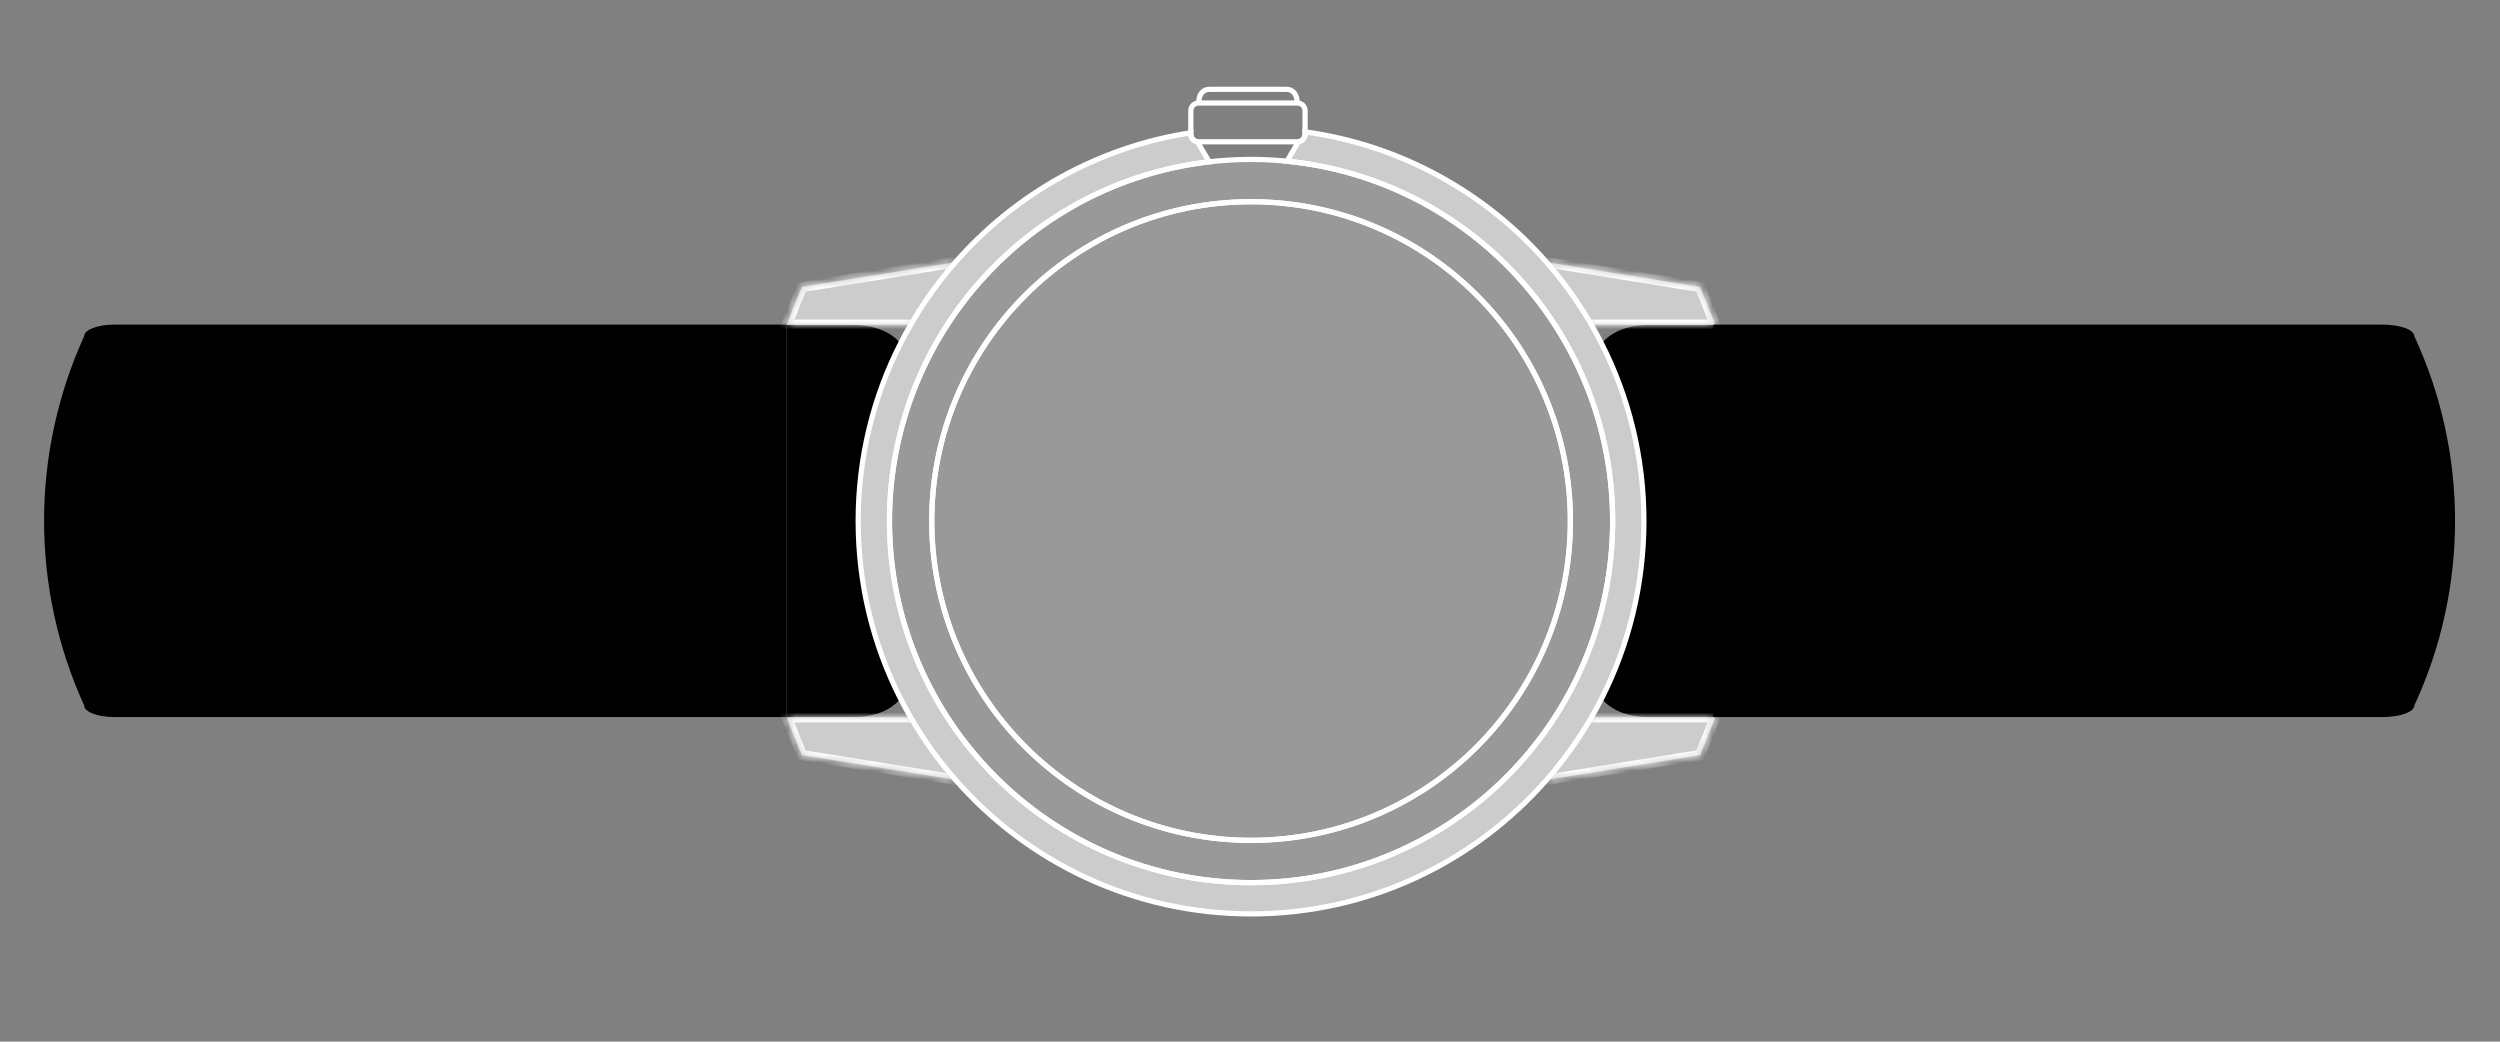
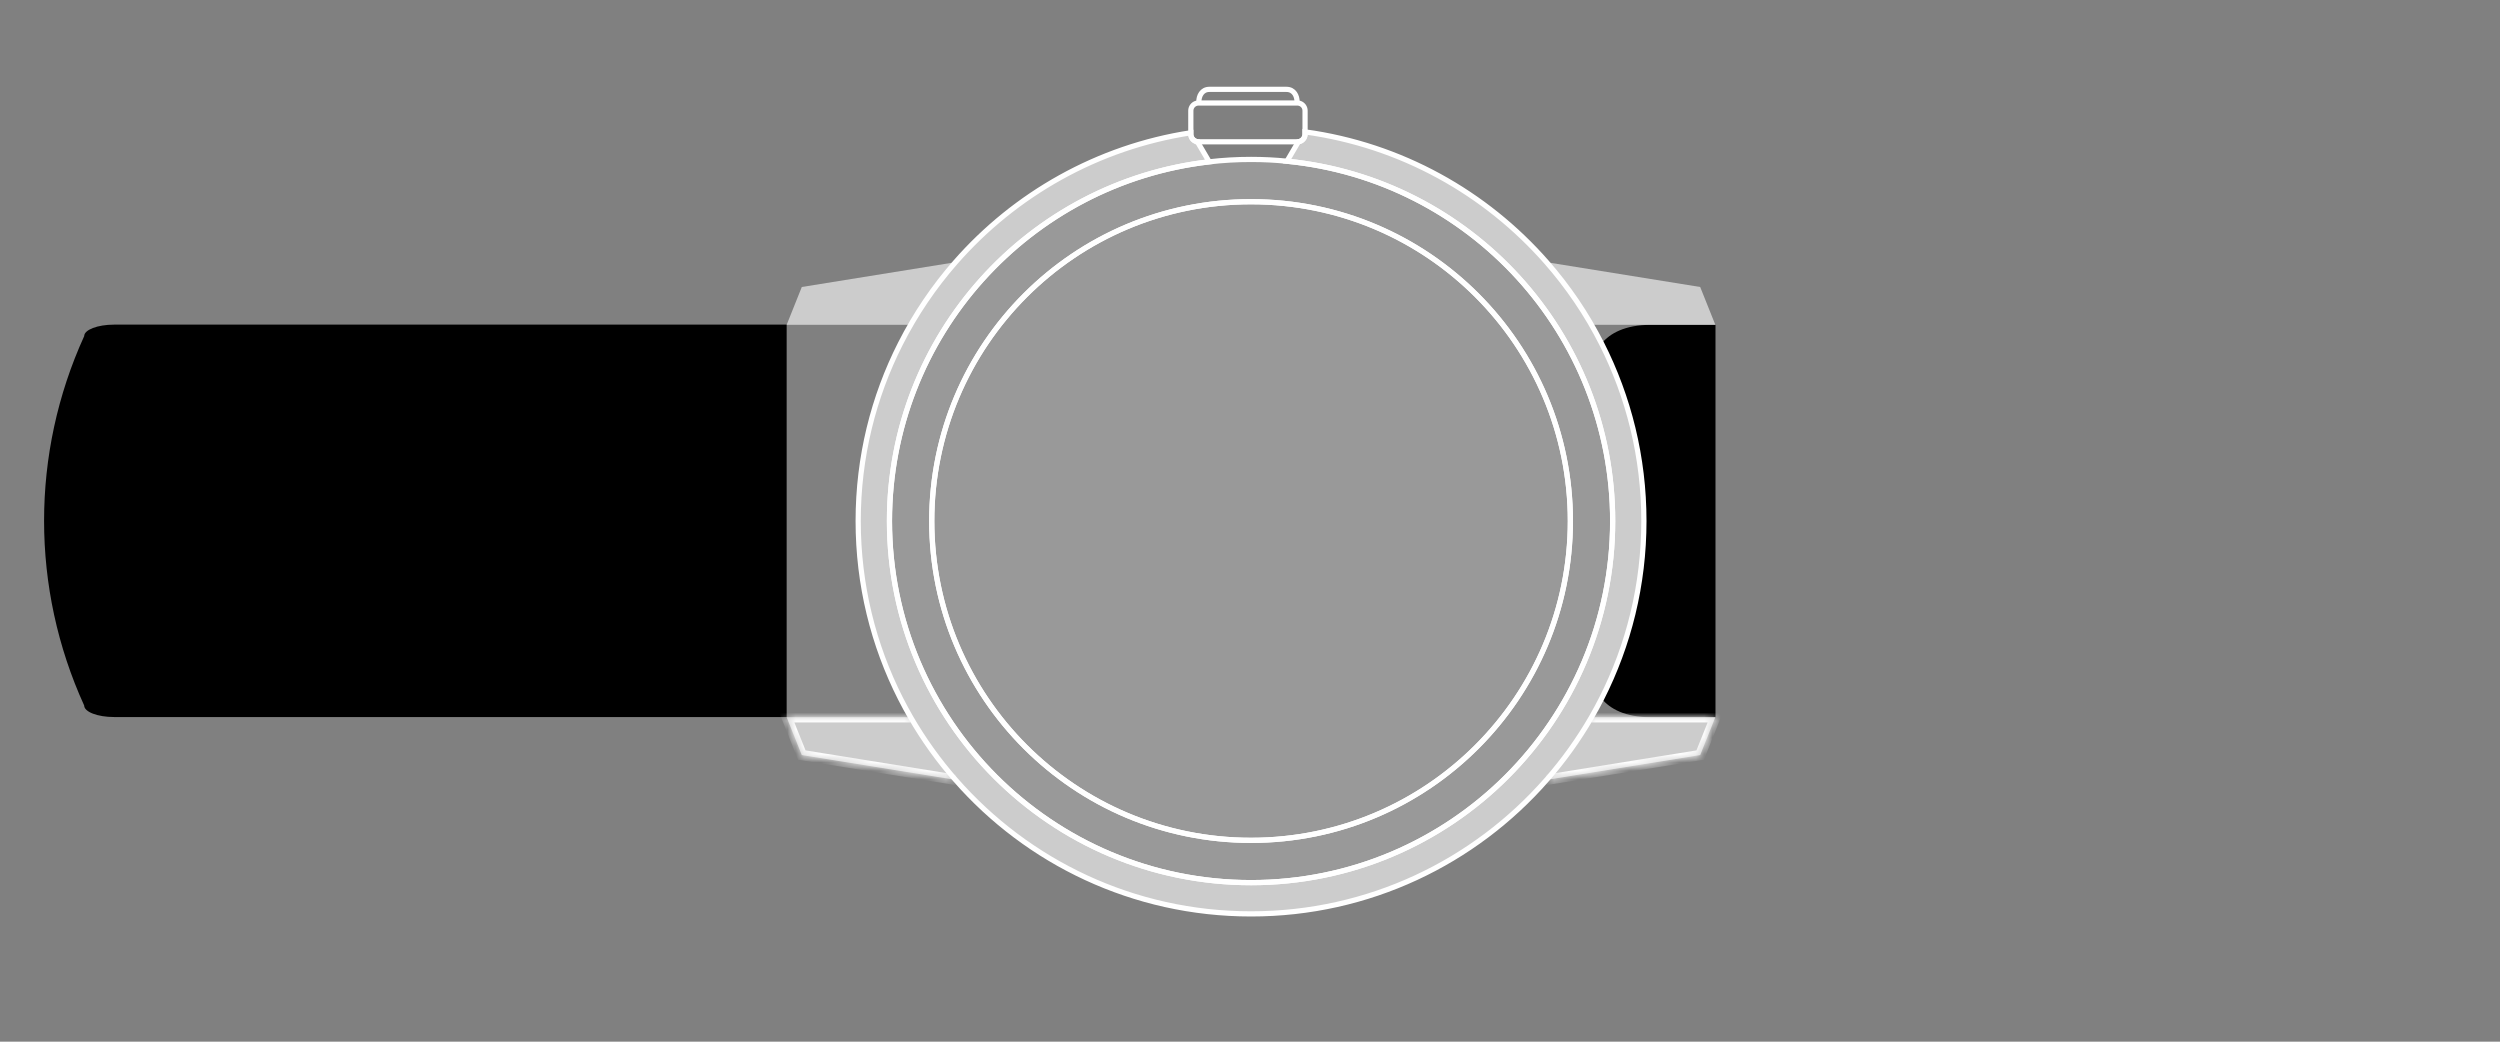
<svg xmlns="http://www.w3.org/2000/svg" fill="none" viewBox="0 0 300 125" height="125" width="300">
  <rect x="0" y="0" width="300" height="125" fill="#808080" stroke="none" />
  <path style="fill:#484848;fill:color(display-p3 0.283 0.283 0.283);fill-opacity:1;" fill="#484848" d="M94.399 38.956L94.399 86.044L13.687 86.044C11.707 86.044 10.103 85.427 10.103 84.665C3.685 70.585 3.685 54.415 10.103 40.335C10.103 39.573 11.707 38.956 13.687 38.956L94.399 38.956Z" />
-   <path style="fill:#484848;fill:color(display-p3 0.283 0.283 0.283);fill-opacity:1;" fill="#484848" d="M102.174 38.981C105.246 38.981 107.073 40.005 108.066 41.219L108.066 41.226C104.818 47.621 102.987 54.858 102.987 62.526C102.987 70.193 104.818 77.433 108.066 83.832C107.073 85.046 105.246 86.07 102.174 86.07L94.399 86.07L94.399 38.981L102.174 38.981Z" />
  <path style="fill:#484848;fill:color(display-p3 0.283 0.283 0.283);fill-opacity:1;" fill="#484848" d="M198.084 38.981C195.012 38.981 193.185 40.005 192.192 41.219L192.192 41.225C195.44 47.621 197.271 54.858 197.271 62.525C197.271 70.193 195.44 77.433 192.192 83.832C193.185 85.045 195.012 86.069 198.084 86.069L205.859 86.069L205.859 38.981L198.084 38.981Z" />
  <path stroke-miterlimit="10" stroke-width="0.625" style="fill:white;fill-opacity:0.2;stroke:white;stroke-opacity:1;" stroke="white" fill-opacity="0.2" fill="white" d="M145.112 19.419C123.512 21.908 106.739 40.26 106.739 62.525C106.739 86.489 126.167 105.917 150.131 105.917C174.096 105.917 193.523 86.489 193.523 62.525C193.523 40.015 176.385 21.508 154.444 19.346C153.027 19.205 151.586 19.132 150.131 19.132C148.432 19.132 146.756 19.229 145.112 19.419ZM188.449 62.525C188.449 83.686 171.293 100.842 150.131 100.842C128.97 100.842 111.814 83.686 111.814 62.525C111.814 41.363 128.97 24.207 150.131 24.207C171.293 24.207 188.449 41.363 188.449 62.525Z" />
  <path stroke-miterlimit="10" stroke-width="0.625" style="fill:white;fill-opacity:0.2;stroke:white;stroke-opacity:1;" stroke="white" fill-opacity="0.2" fill="white" d="M188.44 62.523C188.44 41.361 171.285 24.206 150.123 24.206C128.961 24.206 111.806 41.361 111.806 62.523C111.806 83.685 128.961 100.84 150.123 100.84C171.285 100.84 188.44 83.685 188.44 62.523Z" />
  <path stroke-miterlimit="10" stroke-width="0.625" style="fill:white;fill-opacity:0.6;stroke:white;stroke-opacity:1;" stroke="white" fill-opacity="0.6" fill="white" d="M156.603 15.825C168.108 17.404 178.288 23.137 185.587 31.464C188.173 34.415 190.397 37.69 192.189 41.224C195.437 47.623 197.268 54.859 197.268 62.523C197.268 70.188 195.437 77.431 192.189 83.83C191.803 84.588 191.4 85.333 190.976 86.067C189.424 88.753 187.618 91.27 185.587 93.583C176.947 103.444 164.263 109.667 150.125 109.667C135.986 109.667 123.302 103.444 114.662 93.583C112.631 91.27 110.825 88.753 109.273 86.067C108.849 85.333 108.446 84.588 108.06 83.83C104.812 77.431 102.981 70.191 102.981 62.523C102.981 54.856 104.812 47.619 108.06 41.224C109.852 37.694 112.073 34.415 114.659 31.464C121.795 23.32 131.697 17.656 142.895 15.932L142.895 16.094C142.895 16.559 143.24 16.945 143.691 17.008L143.691 17.011C144.139 17.773 144.729 18.78 145.105 19.418C123.505 21.907 106.732 40.259 106.732 62.523C106.732 86.488 126.16 105.916 150.125 105.916C174.089 105.916 193.517 86.488 193.517 62.523C193.517 40.014 176.378 21.507 154.438 19.345C154.813 18.707 155.375 17.745 155.806 17.011C156.254 16.949 156.603 16.563 156.603 16.094L156.603 15.825Z" />
  <mask fill="white" id="path-7-inside-1_1_2348">
    <path d="M109.279 86.067L94.399 86.067L96.216 90.608L114.665 93.583L114.668 93.583" />
  </mask>
  <path style="fill:white;fill-opacity:0.6;" fill-opacity="0.6" fill="white" d="M109.279 86.067L94.399 86.067L96.216 90.608L114.665 93.583L114.668 93.583" />
  <path mask="url(#path-7-inside-1_1_2348)" style="fill:white;fill-opacity:1;" fill="white" d="M94.399 86.067L94.399 85.443L93.476 85.443L93.819 86.299L94.399 86.067ZM96.216 90.608L95.636 90.84L95.768 91.168L96.117 91.225L96.216 90.608ZM114.665 93.583L114.565 94.2L114.615 94.208L114.665 94.208L114.665 93.583ZM109.279 86.067L109.279 85.443L94.399 85.443L94.399 86.067L94.399 86.692L109.279 86.692L109.279 86.067ZM94.399 86.067L93.819 86.299L95.636 90.84L96.216 90.608L96.796 90.376L94.979 85.835L94.399 86.067ZM96.216 90.608L96.117 91.225L114.565 94.2L114.665 93.583L114.764 92.966L96.316 89.991L96.216 90.608ZM114.665 93.583L114.665 94.208L114.668 94.208L114.668 93.583L114.668 92.959L114.665 92.959L114.665 93.583Z" />
  <mask fill="white" id="path-9-inside-2_1_2348">
-     <path d="M114.668 31.463L114.665 31.463L96.216 34.439L94.399 38.979L109.279 38.979" />
-   </mask>
+     </mask>
  <path style="fill:white;fill-opacity:0.6;" fill-opacity="0.6" fill="white" d="M114.668 31.463L114.665 31.463L96.216 34.439L94.399 38.979L109.279 38.979" />
  <path mask="url(#path-9-inside-2_1_2348)" style="fill:white;fill-opacity:1;" fill="white" d="M114.665 31.463L114.665 30.839L114.615 30.839L114.565 30.847L114.665 31.463ZM96.216 34.439L96.117 33.822L95.768 33.878L95.636 34.207L96.216 34.439ZM94.399 38.979L93.819 38.747L93.476 39.604L94.399 39.604L94.399 38.979ZM114.668 31.463L114.668 30.839L114.665 30.839L114.665 31.463L114.665 32.088L114.668 32.088L114.668 31.463ZM114.665 31.463L114.565 30.847L96.117 33.822L96.216 34.439L96.316 35.055L114.764 32.08L114.665 31.463ZM96.216 34.439L95.636 34.207L93.819 38.747L94.399 38.979L94.979 39.211L96.796 34.671L96.216 34.439ZM94.399 38.979L94.399 39.604L109.279 39.604L109.279 38.979L109.279 38.355L94.399 38.355L94.399 38.979Z" />
  <mask fill="white" id="path-11-inside-3_1_2348">
    <path d="M185.571 93.583L185.575 93.583L204.023 90.608L205.84 86.067L190.96 86.067" />
  </mask>
  <path style="fill:white;fill-opacity:0.6;" fill-opacity="0.6" fill="white" d="M185.571 93.583L185.575 93.583L204.023 90.608L205.84 86.067L190.96 86.067" />
  <path mask="url(#path-11-inside-3_1_2348)" style="fill:white;fill-opacity:1;" fill="white" d="M185.575 93.583L185.575 94.208L185.625 94.208L185.674 94.2L185.575 93.583ZM204.023 90.608L204.122 91.225L204.472 91.168L204.603 90.84L204.023 90.608ZM205.84 86.067L206.42 86.299L206.763 85.443L205.84 85.443L205.84 86.067ZM185.571 93.583L185.571 94.208L185.575 94.208L185.575 93.583L185.575 92.959L185.571 92.959L185.571 93.583ZM185.575 93.583L185.674 94.2L204.122 91.225L204.023 90.608L203.924 89.991L185.475 92.966L185.575 93.583ZM204.023 90.608L204.603 90.84L206.42 86.299L205.84 86.067L205.26 85.835L203.443 90.376L204.023 90.608ZM205.84 86.067L205.84 85.443L190.96 85.443L190.96 86.067L190.96 86.692L205.84 86.692L205.84 86.067Z" />
  <mask fill="white" id="path-13-inside-4_1_2348">
    <path d="M190.96 38.979L205.84 38.979L204.023 34.439L185.575 31.463L185.571 31.463" />
  </mask>
  <path style="fill:white;fill-opacity:0.6;" fill-opacity="0.6" fill="white" d="M190.96 38.979L205.84 38.979L204.023 34.439L185.575 31.463L185.571 31.463" />
-   <path mask="url(#path-13-inside-4_1_2348)" style="fill:white;fill-opacity:1;" fill="white" d="M205.84 38.979L205.84 39.604L206.763 39.604L206.42 38.747L205.84 38.979ZM204.023 34.439L204.603 34.207L204.472 33.878L204.122 33.822L204.023 34.439ZM185.575 31.463L185.674 30.847L185.625 30.839L185.575 30.839L185.575 31.463ZM190.96 38.979L190.96 39.604L205.84 39.604L205.84 38.979L205.84 38.355L190.96 38.355L190.96 38.979ZM205.84 38.979L206.42 38.747L204.603 34.207L204.023 34.439L203.443 34.671L205.26 39.211L205.84 38.979ZM204.023 34.439L204.122 33.822L185.674 30.847L185.575 31.463L185.475 32.08L203.924 35.055L204.023 34.439ZM185.575 31.463L185.575 30.839L185.571 30.839L185.571 31.463L185.571 32.088L185.575 32.088L185.575 31.463Z" />
  <path stroke-miterlimit="10" stroke-width="0.625" style="stroke:white;stroke-opacity:1;" stroke="white" d="M143.864 12.181C143.864 11.55 144.205 10.723 145.129 10.723L154.376 10.723C155.303 10.723 155.645 11.55 155.645 12.181" />
  <path stroke-miterlimit="10" stroke-width="0.625" style="stroke:white;stroke-opacity:1;" stroke="white" d="M143.823 12.357L155.687 12.357C155.797 12.357 155.904 12.377 156 12.412C156.355 12.543 156.607 12.881 156.607 13.281L156.607 16.094C156.607 16.563 156.259 16.949 155.811 17.011C155.769 17.014 155.728 17.018 155.687 17.018L143.823 17.018C143.778 17.018 143.737 17.014 143.696 17.011L143.696 17.008C143.244 16.945 142.899 16.559 142.899 16.094L142.899 13.281C142.899 12.881 143.154 12.539 143.51 12.412C143.606 12.377 143.713 12.357 143.823 12.357Z" />
-   <path style="fill:#484848;fill:color(display-p3 0.283 0.283 0.283);fill-opacity:1;" fill="#484848" d="M205.601 38.956L205.601 86.044L285.933 86.044C288.023 86.044 289.716 85.427 289.716 84.665C296.238 70.608 296.238 54.392 289.716 40.335C289.716 39.573 288.023 38.956 285.933 38.956L205.601 38.956Z" />
</svg>